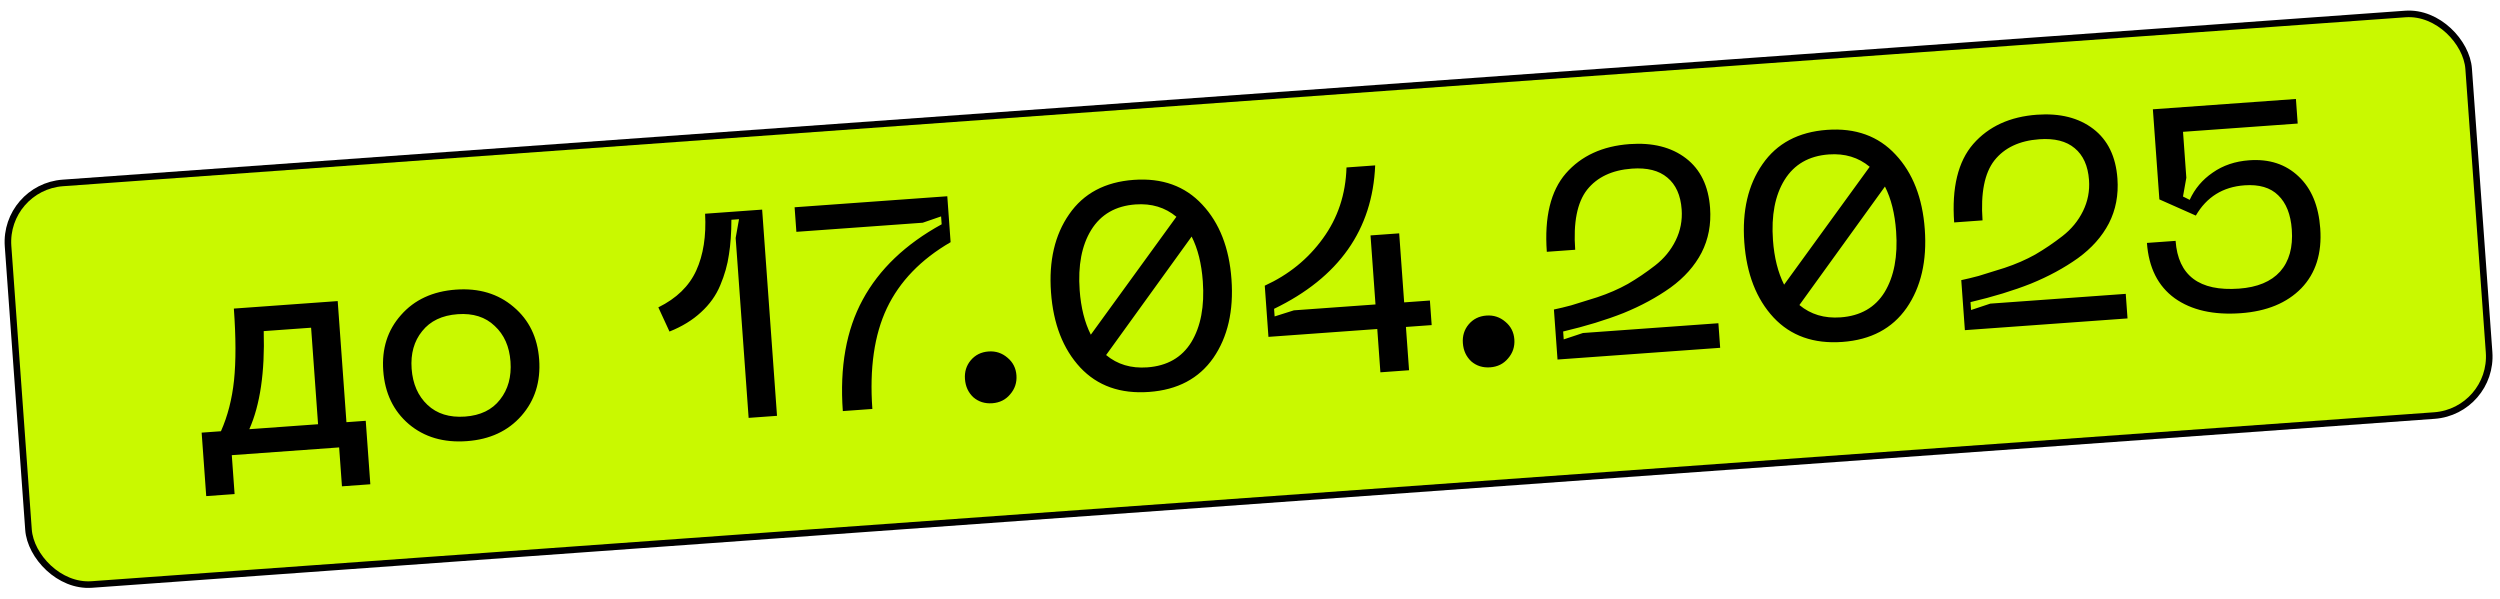
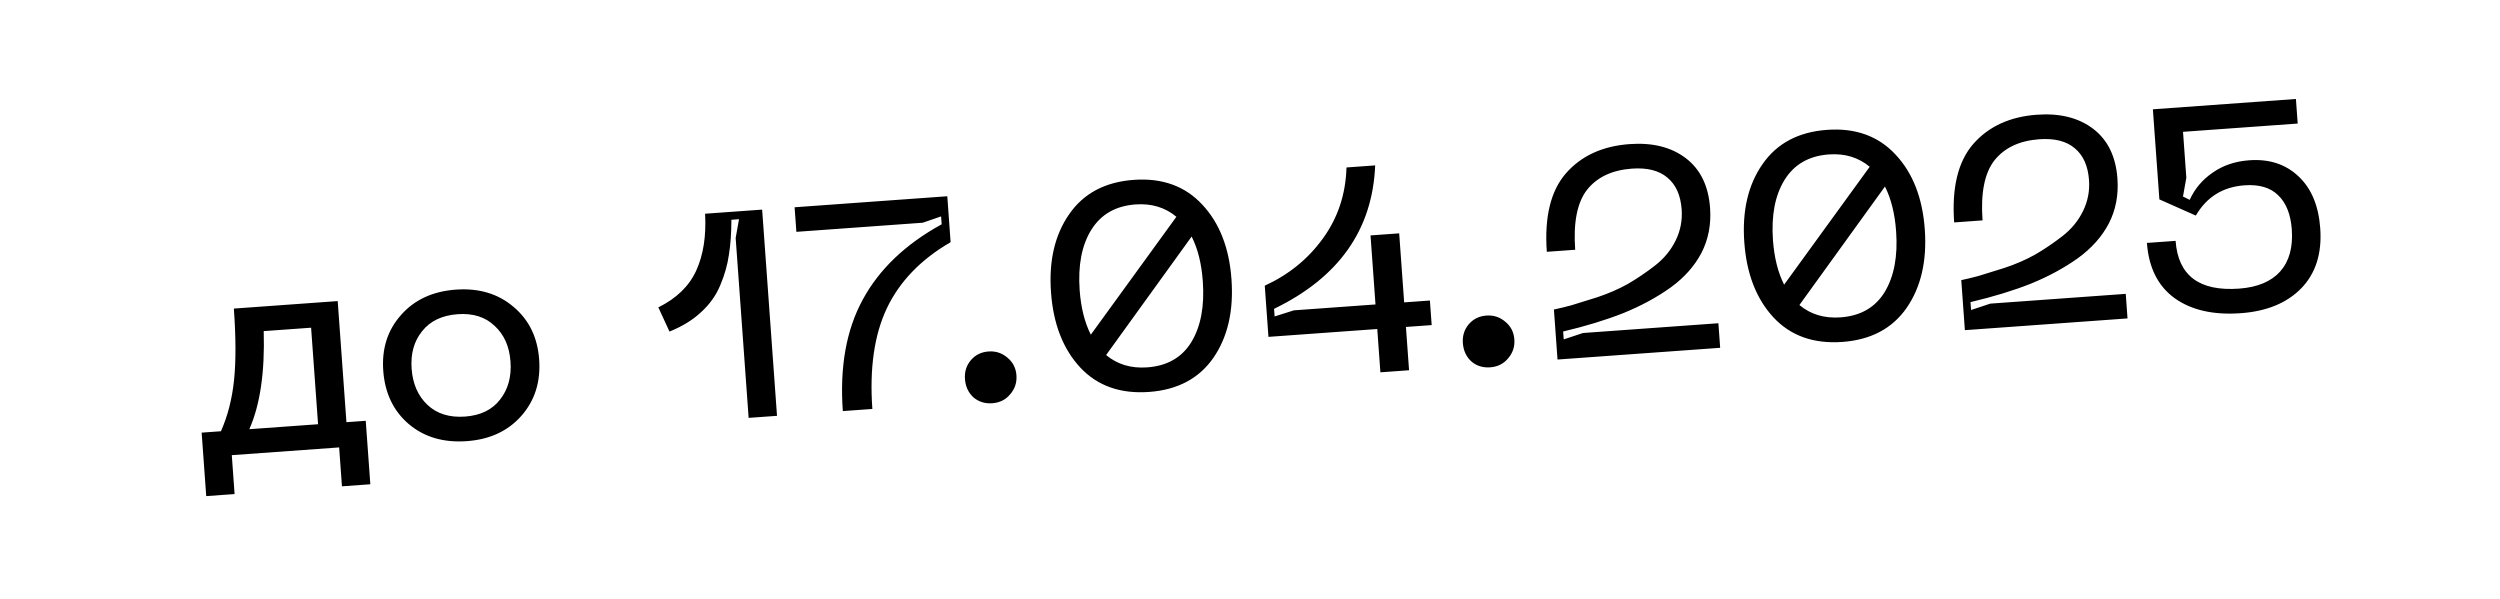
<svg xmlns="http://www.w3.org/2000/svg" width="313" height="75" viewBox="0 0 313 75" fill="none">
-   <rect x="0.476" y="23.436" width="308.866" height="50.407" rx="7.41" transform="rotate(-4.125 0.476 23.436)" fill="#C9F900" stroke="black" stroke-width="0.823" />
  <path d="M45.791 52.684L46.365 60.631L42.812 60.887L42.461 56.016L29.02 56.986L29.371 61.857L25.819 62.113L25.246 54.166L27.663 53.991C28.507 52.09 29.053 49.964 29.301 47.615C29.547 45.241 29.54 42.247 29.279 38.634L42.281 37.696L43.374 52.858L45.791 52.684ZM31.215 53.735L39.822 53.114L38.95 41.029L33.017 41.456C33.167 46.599 32.566 50.692 31.215 53.735ZM47.983 46.414C47.784 43.656 48.524 41.332 50.204 39.444C51.883 37.531 54.174 36.47 57.08 36.26C59.961 36.053 62.369 36.775 64.304 38.427C66.238 40.054 67.304 42.248 67.503 45.007C67.704 47.79 66.965 50.138 65.287 52.051C63.609 53.963 61.329 55.023 58.448 55.231C55.543 55.441 53.123 54.732 51.19 53.104C49.254 51.452 48.185 49.222 47.983 46.414ZM51.535 46.158C51.673 48.063 52.334 49.573 53.519 50.691C54.704 51.808 56.273 52.296 58.226 52.155C60.155 52.016 61.613 51.309 62.601 50.035C63.614 48.76 64.051 47.17 63.914 45.265C63.778 43.385 63.119 41.899 61.936 40.806C60.775 39.688 59.23 39.198 57.302 39.337C55.348 39.478 53.866 40.186 52.853 41.462C51.839 42.713 51.4 44.278 51.535 46.158ZM82.424 38.482C84.699 37.361 86.281 35.823 87.171 33.869C88.061 31.915 88.43 29.545 88.278 26.758L95.42 26.243L97.282 52.062L93.729 52.318L92.105 29.795L92.525 27.445L91.572 27.514C91.568 29.159 91.465 30.614 91.261 31.881C91.083 33.145 90.721 34.423 90.176 35.714C89.653 36.979 88.851 38.104 87.769 39.09C86.711 40.075 85.394 40.881 83.82 41.51L82.424 38.482ZM105.521 51.468C105.123 45.95 105.954 41.301 108.013 37.52C110.07 33.715 113.365 30.569 117.897 28.082L117.826 27.093L115.527 27.885L99.706 29.026L99.484 25.95L118.601 24.571L119.016 30.321C115.294 32.479 112.634 35.235 111.035 38.59C109.459 41.919 108.854 46.123 109.22 51.201L105.521 51.468ZM126.473 49.368C125.908 50.047 125.162 50.419 124.234 50.486C123.306 50.553 122.515 50.303 121.861 49.737C121.229 49.145 120.88 48.385 120.813 47.457C120.748 46.553 120.986 45.775 121.528 45.123C122.093 44.444 122.839 44.071 123.767 44.004C124.67 43.939 125.462 44.201 126.143 44.79C126.821 45.354 127.193 46.088 127.259 46.992C127.324 47.895 127.062 48.687 126.473 49.368ZM141.945 22.519C145.51 22.262 148.37 23.295 150.525 25.618C152.679 27.917 153.898 31.032 154.181 34.963C154.467 38.918 153.709 42.2 151.91 44.809C150.108 47.393 147.425 48.814 143.86 49.071C140.271 49.33 137.4 48.31 135.246 46.011C133.09 43.687 131.87 40.548 131.585 36.593C131.301 32.662 132.06 29.404 133.862 26.82C135.662 24.212 138.356 22.778 141.945 22.519ZM142.167 25.595C139.677 25.775 137.827 26.841 136.618 28.793C135.432 30.72 134.95 33.233 135.174 36.334C135.331 38.507 135.796 40.363 136.57 41.903L147.285 27.14C145.875 25.966 144.169 25.451 142.167 25.595ZM143.638 45.994C146.129 45.815 147.967 44.762 149.154 42.836C150.338 40.885 150.818 38.347 150.592 35.222C150.432 33 149.966 31.132 149.194 29.616L138.484 44.452C139.894 45.626 141.612 46.141 143.638 45.994ZM179.024 37.626L179.246 40.702L176.023 40.934L176.414 46.355L172.825 46.614L172.434 41.193L158.81 42.176L158.348 35.767C161.342 34.397 163.765 32.431 165.617 29.868C167.493 27.303 168.482 24.335 168.582 20.966L172.172 20.707C171.844 28.756 167.625 34.742 159.514 38.665L159.583 39.617L161.995 38.854L172.212 38.117L171.589 29.474L175.178 29.215L175.801 37.858L179.024 37.626ZM188.811 44.871C188.247 45.55 187.5 45.923 186.573 45.99C185.645 46.057 184.854 45.807 184.199 45.241C183.567 44.648 183.218 43.888 183.151 42.961C183.086 42.057 183.324 41.279 183.866 40.626C184.431 39.948 185.177 39.575 186.105 39.508C187.008 39.443 187.8 39.705 188.481 40.294C189.16 40.858 189.532 41.592 189.597 42.495C189.662 43.399 189.4 44.191 188.811 44.871ZM193.661 31.526C193.348 27.18 194.142 23.908 196.045 21.709C197.973 19.509 200.633 18.286 204.027 18.041C206.908 17.833 209.258 18.425 211.076 19.815C212.894 21.206 213.903 23.28 214.102 26.039C214.25 28.09 213.894 29.957 213.033 31.639C212.171 33.296 210.877 34.751 209.151 36.005C207.424 37.234 205.463 38.296 203.27 39.19C201.075 40.06 198.554 40.831 195.706 41.503L195.777 42.492L198.186 41.692L215.143 40.469L215.365 43.545L195.002 45.014L194.55 38.751C195.251 38.603 195.975 38.428 196.721 38.227C197.466 38.001 198.546 37.666 199.962 37.22C201.376 36.75 202.661 36.191 203.817 35.543C204.971 34.871 206.106 34.102 207.221 33.236C208.337 32.37 209.194 31.326 209.794 30.105C210.393 28.884 210.643 27.59 210.544 26.222C210.416 24.44 209.817 23.109 208.747 22.229C207.702 21.347 206.227 20.975 204.322 21.112C201.832 21.292 199.957 22.176 198.697 23.764C197.462 25.35 196.967 27.852 197.214 31.27L193.661 31.526ZM228.747 16.258C232.311 16.001 235.172 17.034 237.327 19.358C239.481 21.657 240.699 24.771 240.983 28.702C241.268 32.658 240.511 35.94 238.711 38.548C236.91 41.132 234.227 42.553 230.662 42.81C227.073 43.069 224.201 42.049 222.048 39.75C219.892 37.427 218.672 34.287 218.386 30.332C218.103 26.401 218.862 23.144 220.663 20.559C222.463 17.951 225.158 16.517 228.747 16.258ZM228.969 19.335C226.478 19.514 224.629 20.58 223.42 22.533C222.233 24.459 221.752 26.972 221.975 30.073C222.132 32.246 222.597 34.102 223.371 35.642L234.087 20.88C232.677 19.705 230.971 19.19 228.969 19.335ZM230.44 39.734C232.93 39.554 234.769 38.501 235.955 36.575C237.14 34.624 237.619 32.086 237.394 28.961C237.234 26.739 236.768 24.871 235.996 23.356L225.285 38.191C226.695 39.366 228.413 39.88 230.44 39.734ZM244.662 27.848C244.349 23.502 245.143 20.23 247.046 18.031C248.974 15.83 251.634 14.607 255.028 14.363C257.909 14.155 260.259 14.746 262.077 16.137C263.895 17.527 264.904 19.602 265.103 22.361C265.251 24.412 264.895 26.278 264.034 27.96C263.172 29.617 261.878 31.073 260.152 32.326C258.425 33.555 256.464 34.617 254.271 35.512C252.076 36.382 249.554 37.153 246.707 37.824L246.778 38.813L249.187 38.014L266.144 36.791L266.366 39.867L246.003 41.336L245.551 35.073C246.252 34.924 246.976 34.749 247.722 34.548C248.467 34.323 249.547 33.987 250.963 33.541C252.377 33.071 253.662 32.512 254.818 31.864C255.972 31.192 257.107 30.423 258.222 29.557C259.338 28.691 260.195 27.648 260.794 26.427C261.393 25.205 261.644 23.911 261.545 22.544C261.417 20.762 260.817 19.43 259.748 18.55C258.702 17.669 257.228 17.296 255.323 17.434C252.833 17.613 250.958 18.497 249.698 20.085C248.462 21.671 247.968 24.174 248.214 27.592L244.662 27.848ZM268.796 30.414L272.385 30.156C272.698 34.502 275.345 36.495 280.326 36.136C282.621 35.97 284.337 35.257 285.473 33.997C286.608 32.713 287.095 30.96 286.934 28.738C286.797 26.834 286.228 25.402 285.226 24.444C284.248 23.483 282.844 23.069 281.013 23.201C278.303 23.397 276.271 24.66 274.918 26.991L270.354 24.964L269.54 13.684L287.449 12.392L287.671 15.469L273.314 16.504L273.729 22.254L273.31 24.604L274.15 25.022C274.785 23.626 275.746 22.489 277.033 21.611C278.318 20.708 279.839 20.194 281.597 20.067C284.112 19.885 286.173 20.559 287.78 22.087C289.386 23.591 290.291 25.759 290.495 28.592C290.72 31.717 289.931 34.216 288.127 36.088C286.322 37.937 283.795 38.978 280.548 39.212C277.13 39.459 274.373 38.835 272.277 37.342C270.18 35.824 269.019 33.515 268.796 30.414Z" fill="black" />
</svg>